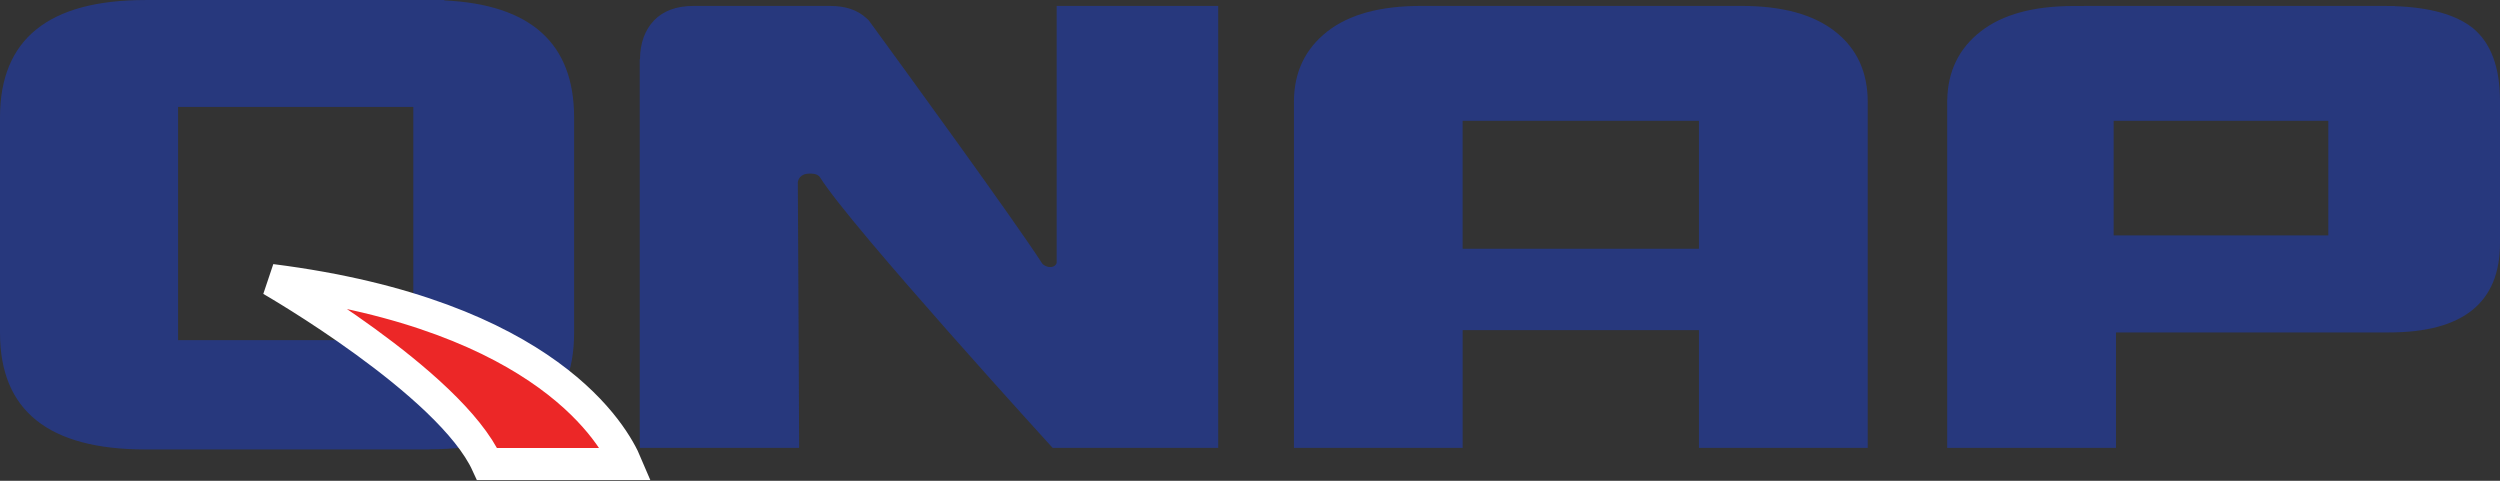
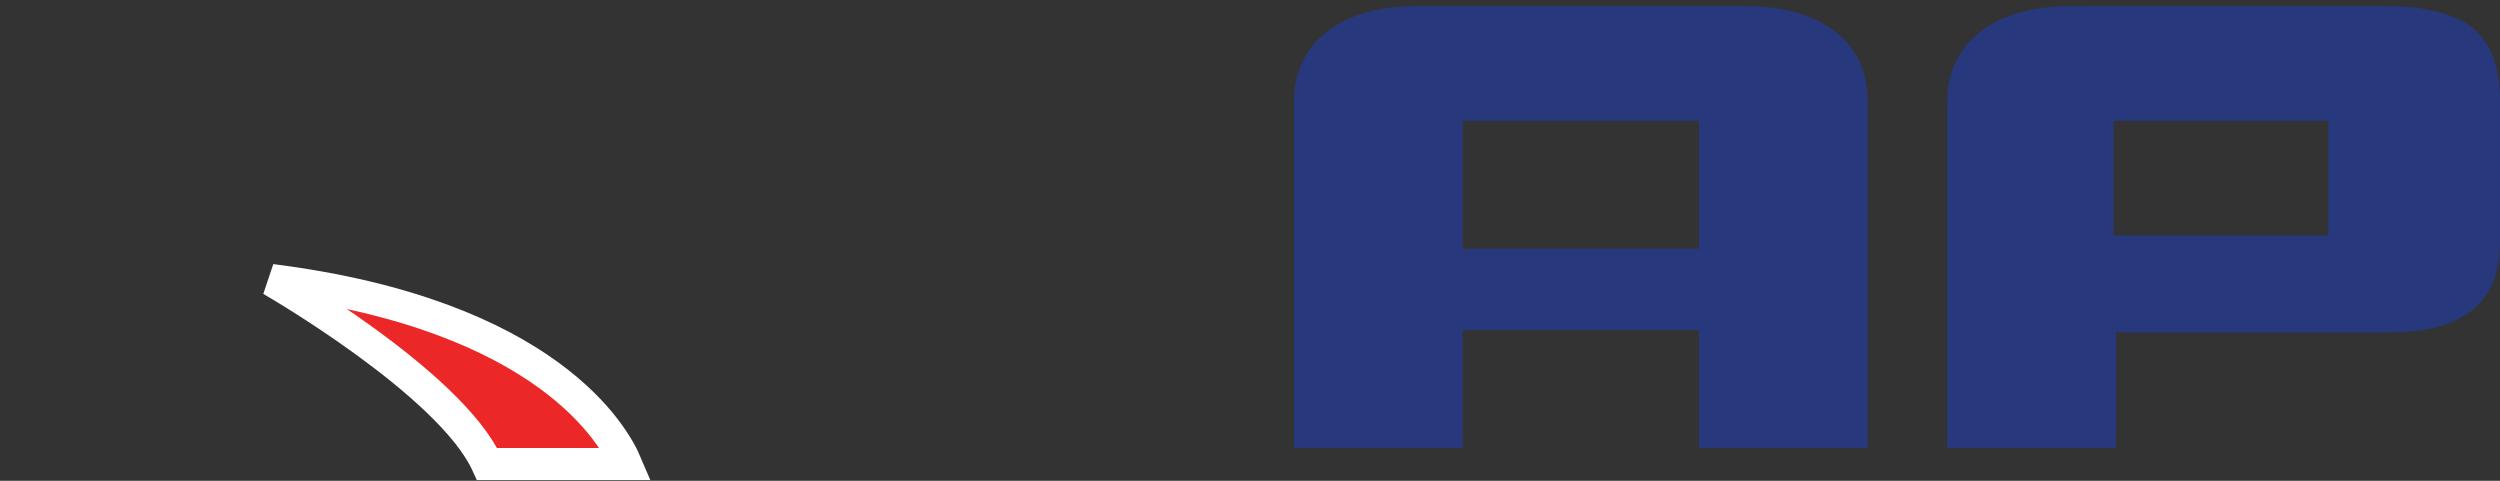
<svg xmlns="http://www.w3.org/2000/svg" width="78" height="15" viewBox="0 0 78 15" fill="none">
  <rect x="0" y="0" width="78" height="15" fill="#333333" stroke="none" />
-   <path d="M13.864 0.013V0.001H13.423C13.406 0.001 13.392 0 13.375 0V0.001H4.538C1.512 0.001 0 1.222 0 3.663V10.385C0 12.81 1.512 14.023 4.538 14.023H13.387V14.019C16.403 14.015 17.912 12.804 17.912 10.384V3.663C17.912 1.355 16.562 0.139 13.864 0.013ZM12.895 10.612H5.556V3.336H12.895V10.612Z" fill="#27387D" />
  <path d="M58.273 13.974H53.007V10.3H45.635V13.974H40.371V3.18C40.371 2.26 40.716 1.528 41.413 0.981C42.092 0.45 43.062 0.185 44.324 0.185H54.344C55.605 0.185 56.575 0.45 57.254 0.981C57.934 1.512 58.273 2.248 58.273 3.18V13.974ZM53.007 7.76V3.77H45.634V7.76H53.007Z" fill="#27387D" />
  <path d="M77.153 0.876C76.621 0.454 75.803 0.228 74.706 0.192L74.724 0.187H74.519C74.474 0.187 74.434 0.185 74.387 0.185H65.016L65.012 0.187H64.706C63.444 0.187 62.475 0.45 61.795 0.983C61.116 1.512 60.772 2.226 60.754 3.116H60.752V3.149C60.752 3.163 60.751 3.172 60.751 3.184H60.752V13.974H66.019V10.372H74.532C76.844 10.372 78 9.446 78 7.585V3.163C78.001 2.1 77.718 1.34 77.153 0.876ZM72.643 7.344H65.946V3.77H72.643V7.344Z" fill="#27387D" />
-   <path d="M33.754 0.185H32.968V8.206C32.933 8.29 32.858 8.353 32.697 8.325C32.697 8.325 32.593 8.303 32.52 8.226C31.632 6.852 28.21 2.148 27.115 0.649C27.112 0.643 27.106 0.639 27.101 0.634H27.105C27.088 0.617 27.069 0.601 27.05 0.586C27.042 0.574 27.035 0.564 27.024 0.56C26.745 0.309 26.38 0.185 25.894 0.185H21.641C21.105 0.185 20.695 0.338 20.407 0.636C20.117 0.938 19.973 1.346 19.967 1.848L19.959 1.852V13.974H24.933C24.933 13.974 24.905 7.571 24.892 5.684C24.913 5.558 25.004 5.377 25.384 5.423C25.384 5.423 25.53 5.434 25.592 5.544C26.552 7.076 32.842 13.974 32.842 13.974H38.008V0.185H33.754V0.185Z" fill="#27387D" />
  <path d="M8.464 8.736C8.464 8.736 14.037 11.938 15.198 14.477H19.536C19.176 13.624 17.109 9.832 8.464 8.736Z" fill="#EC2727" stroke="white" />
</svg>